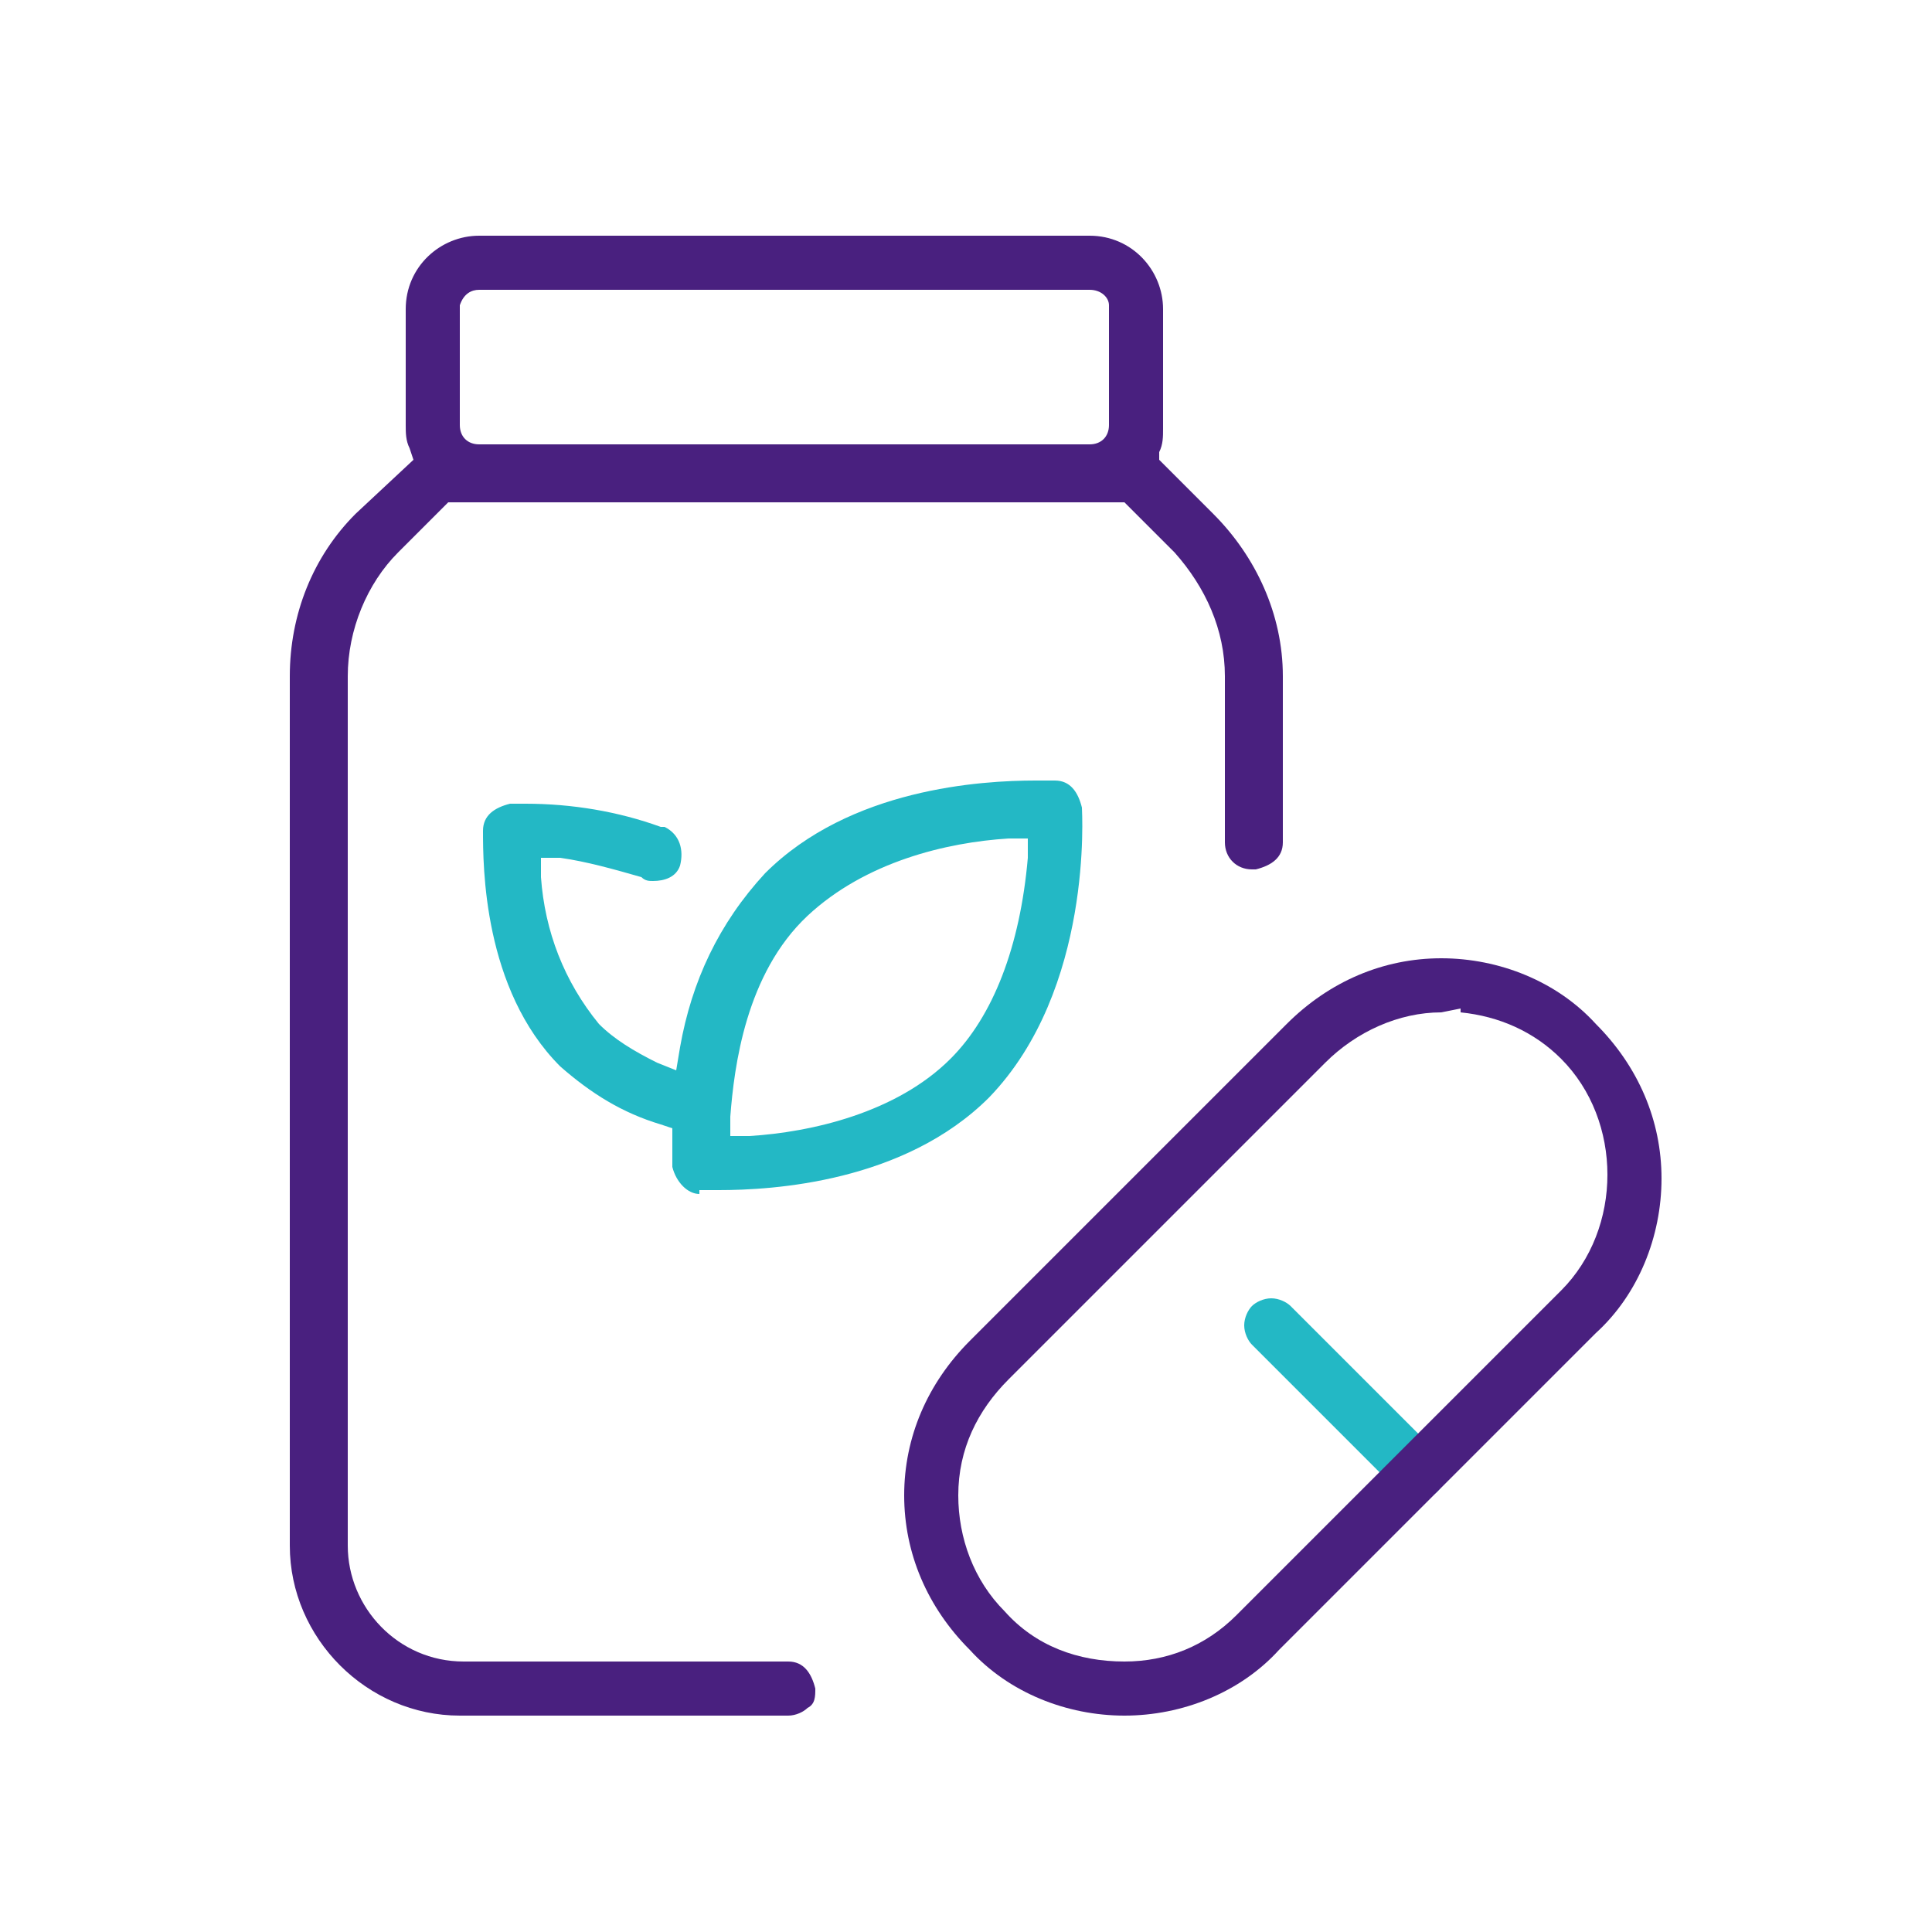
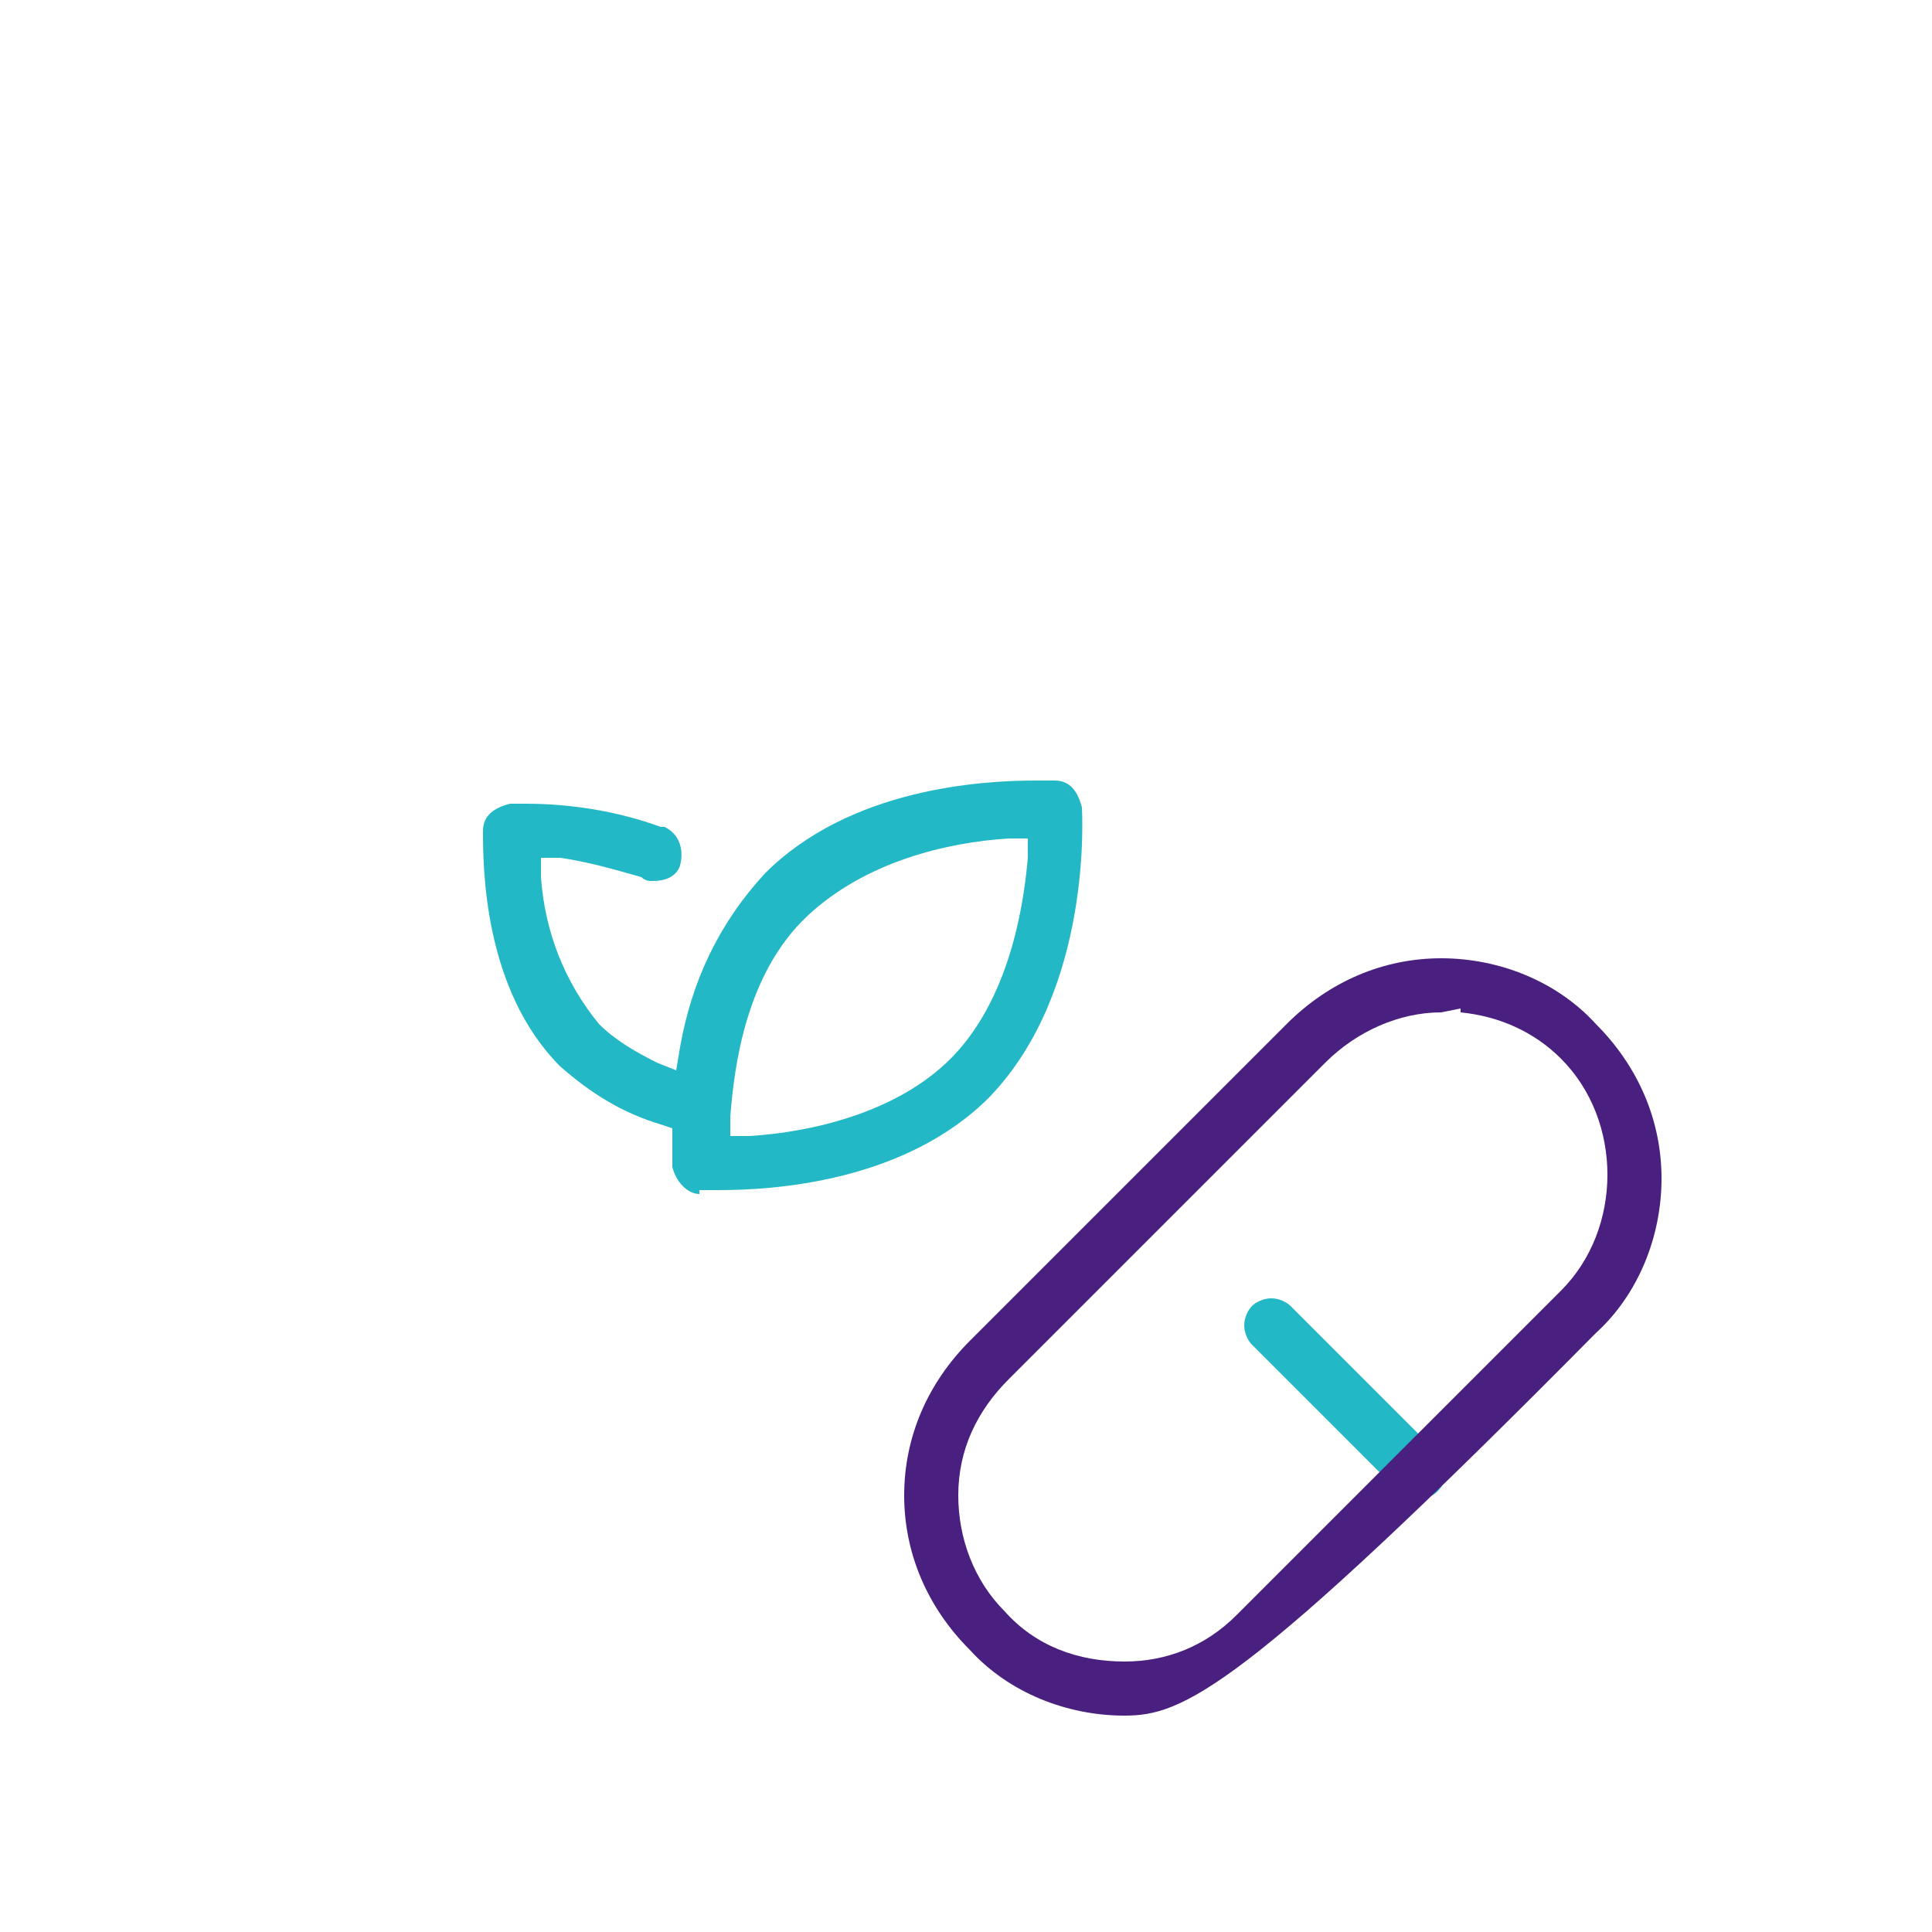
<svg xmlns="http://www.w3.org/2000/svg" version="1.1" id="图层_1" x="0px" y="0px" viewBox="0 0 50 50" xml:space="preserve">
  <style type="text/css">
	.sts0{fill:#23B8C5;}
	.sts1{fill:#49207F;}
</style>
  <g>
    <path class="sts0" d="M36.7,38.8c-0.2,0-0.4-0.1-0.5-0.2l-3.8-3.8c-0.1-0.1-0.2-0.3-0.2-0.5c0-0.2,0.1-0.4,0.2-0.5   c0.1-0.1,0.3-0.2,0.5-0.2s0.4,0.1,0.5,0.2l3.8,3.8c0.3,0.3,0.3,0.7,0,1C37.1,38.7,36.9,38.8,36.7,38.8L36.7,38.8z M18.1,30.9   c-0.3,0-0.6-0.3-0.7-0.7v-1l-0.3-0.1c-1-0.3-1.8-0.8-2.6-1.5c-2-2-2-5.2-2-6.1l0,0c0-0.4,0.3-0.6,0.7-0.7c0.1,0,0.3,0,0.4,0   c1.2,0,2.4,0.2,3.5,0.6c0,0,0.1,0,0.1,0c0.4,0.2,0.5,0.6,0.4,1c-0.1,0.3-0.4,0.4-0.7,0.4c-0.1,0-0.2,0-0.3-0.1l0,0   c-0.7-0.2-1.4-0.4-2.1-0.5l-0.5,0l0,0.5c0.1,1.4,0.6,2.7,1.5,3.8l0,0l0,0c0.4,0.4,0.9,0.7,1.5,1l0.5,0.2l0.1-0.6   c0.3-1.7,1-3.2,2.2-4.5c2.2-2.2,5.6-2.4,7-2.4c0.2,0,0.4,0,0.4,0c0,0,0,0,0.1,0c0.4,0,0.6,0.3,0.7,0.7c0,0.1,0.3,4.7-2.4,7.5   c-2.2,2.2-5.6,2.4-7,2.4H18.1z M26.1,21.7c-1.6,0.1-3.7,0.6-5.2,2c-1.6,1.5-1.9,3.9-2,5.2l0,0.5l0.5,0c1.6-0.1,3.8-0.6,5.2-2   c1.1-1.1,1.8-2.9,2-5.2l0-0.5L26.1,21.7z" />
-     <path class="sts1" d="M29.1,44.4c-1.5,0-3-0.6-4-1.7c-1.1-1.1-1.7-2.5-1.7-4c0-1.5,0.6-2.9,1.7-4l8.2-8.2c1.1-1.1,2.5-1.7,4-1.7   c1.5,0,3,0.6,4,1.7c1.1,1.1,1.7,2.5,1.7,4c0,1.5-0.6,3-1.7,4l-8.2,8.2C32.1,43.8,30.6,44.4,29.1,44.4L29.1,44.4z M37.3,26.2   c-1.1,0-2.2,0.5-3,1.3l-8.2,8.2c-0.8,0.8-1.3,1.8-1.3,3c0,1.1,0.4,2.2,1.2,3c0.8,0.9,1.9,1.3,3.1,1.3c1.1,0,2.1-0.4,2.9-1.2   c0.1-0.1,0.1-0.1,0.2-0.2l8.2-8.2c0.8-0.8,1.2-1.9,1.2-3s-0.4-2.2-1.2-3c-0.7-0.7-1.6-1.1-2.6-1.2v-0.1L37.3,26.2z" />
-     <path class="sts1" d="M11.9,44.4c-2.4,0-4.4-2-4.4-4.4V17.5c0-1.6,0.6-3.1,1.7-4.2l1.5-1.4l-0.1-0.3c-0.1-0.2-0.1-0.4-0.1-0.6V8   c0-1.1,0.9-1.9,1.9-1.9h15.8c1.1,0,1.9,0.9,1.9,1.9v3.1c0,0.2,0,0.4-0.1,0.6L30,11.9l1.4,1.4c1.1,1.1,1.8,2.6,1.8,4.2v4.3   c0,0.4-0.3,0.6-0.7,0.7c0,0,0,0-0.1,0c-0.4,0-0.7-0.3-0.7-0.7v-4.3c0-1.2-0.5-2.3-1.3-3.2L29.1,13H11.6l-1.3,1.3   c-0.8,0.8-1.3,2-1.3,3.2V40c0,1.6,1.3,3,3,3h8.4c0.4,0,0.6,0.3,0.7,0.7c0,0.2,0,0.4-0.2,0.5c-0.1,0.1-0.3,0.2-0.5,0.2H11.9z    M12.4,7.5c-0.2,0-0.4,0.1-0.5,0.4l0,0.1V11c0,0.3,0.2,0.5,0.5,0.5l15.8,0c0.3,0,0.5-0.2,0.5-0.5V8l0-0.1c0-0.2-0.2-0.4-0.5-0.4   L12.4,7.5L12.4,7.5z" />
+     <path class="sts1" d="M29.1,44.4c-1.5,0-3-0.6-4-1.7c-1.1-1.1-1.7-2.5-1.7-4c0-1.5,0.6-2.9,1.7-4l8.2-8.2c1.1-1.1,2.5-1.7,4-1.7   c1.5,0,3,0.6,4,1.7c1.1,1.1,1.7,2.5,1.7,4c0,1.5-0.6,3-1.7,4C32.1,43.8,30.6,44.4,29.1,44.4L29.1,44.4z M37.3,26.2   c-1.1,0-2.2,0.5-3,1.3l-8.2,8.2c-0.8,0.8-1.3,1.8-1.3,3c0,1.1,0.4,2.2,1.2,3c0.8,0.9,1.9,1.3,3.1,1.3c1.1,0,2.1-0.4,2.9-1.2   c0.1-0.1,0.1-0.1,0.2-0.2l8.2-8.2c0.8-0.8,1.2-1.9,1.2-3s-0.4-2.2-1.2-3c-0.7-0.7-1.6-1.1-2.6-1.2v-0.1L37.3,26.2z" />
  </g>
</svg>